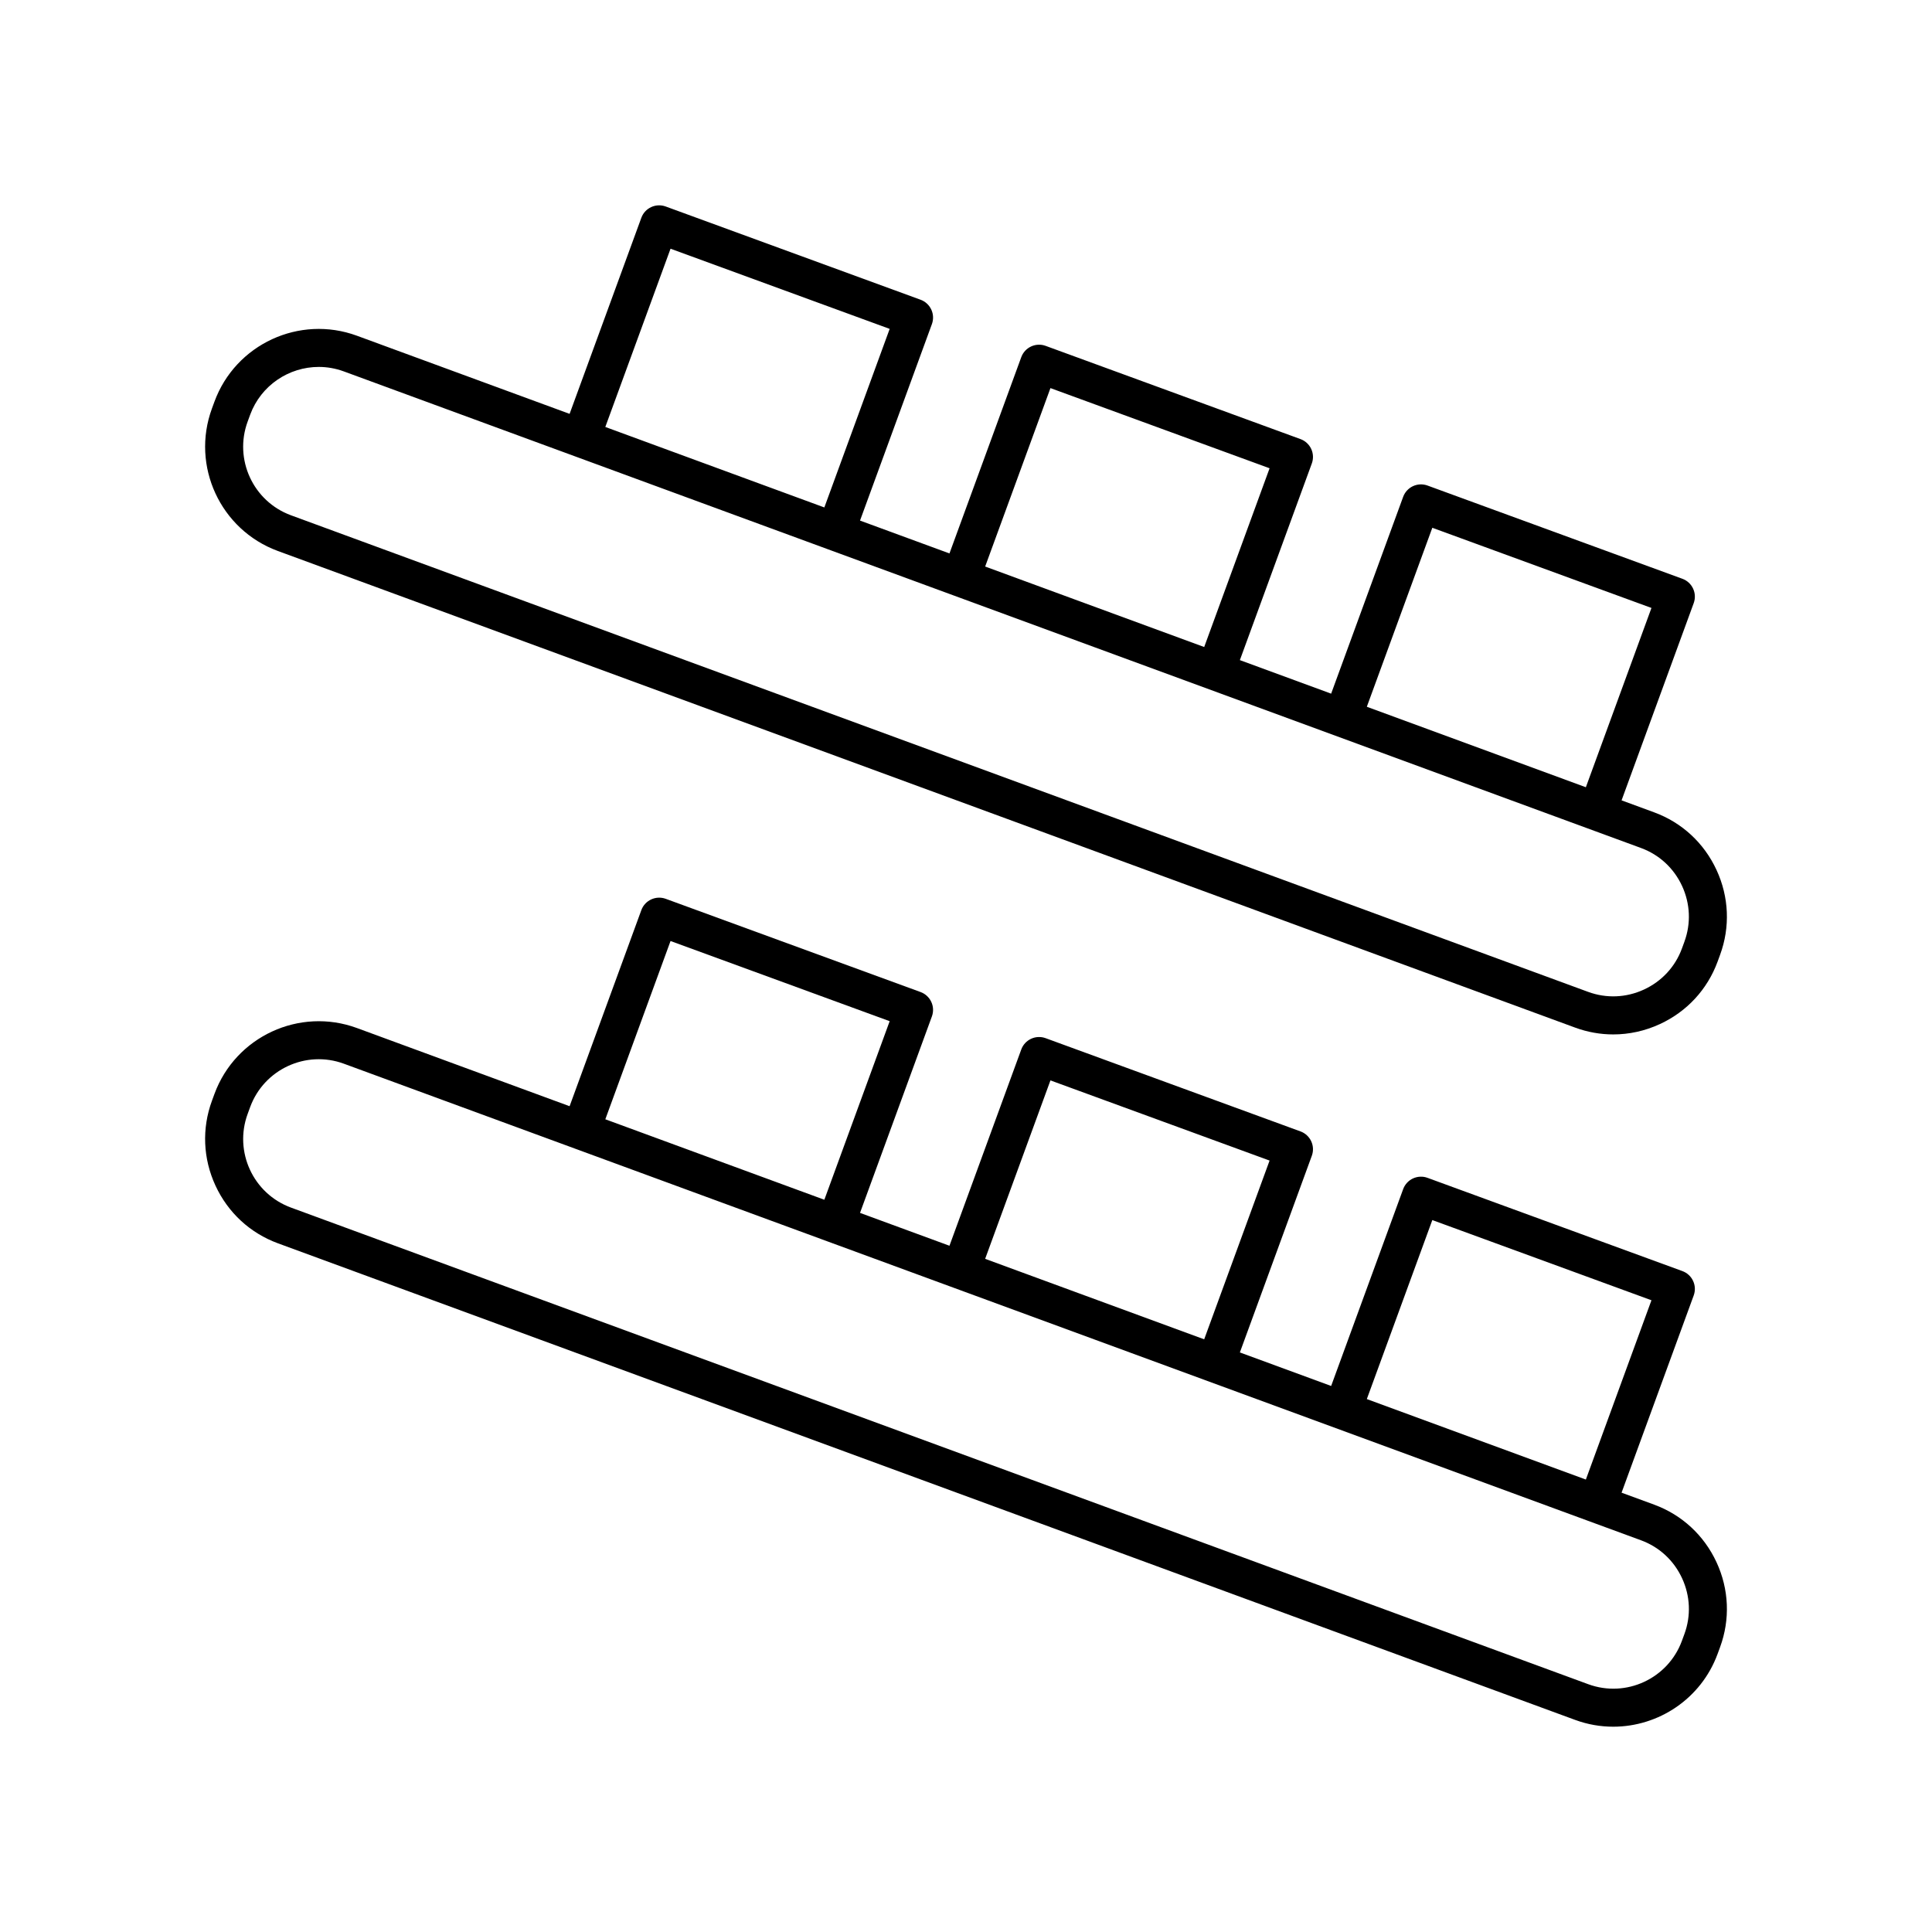
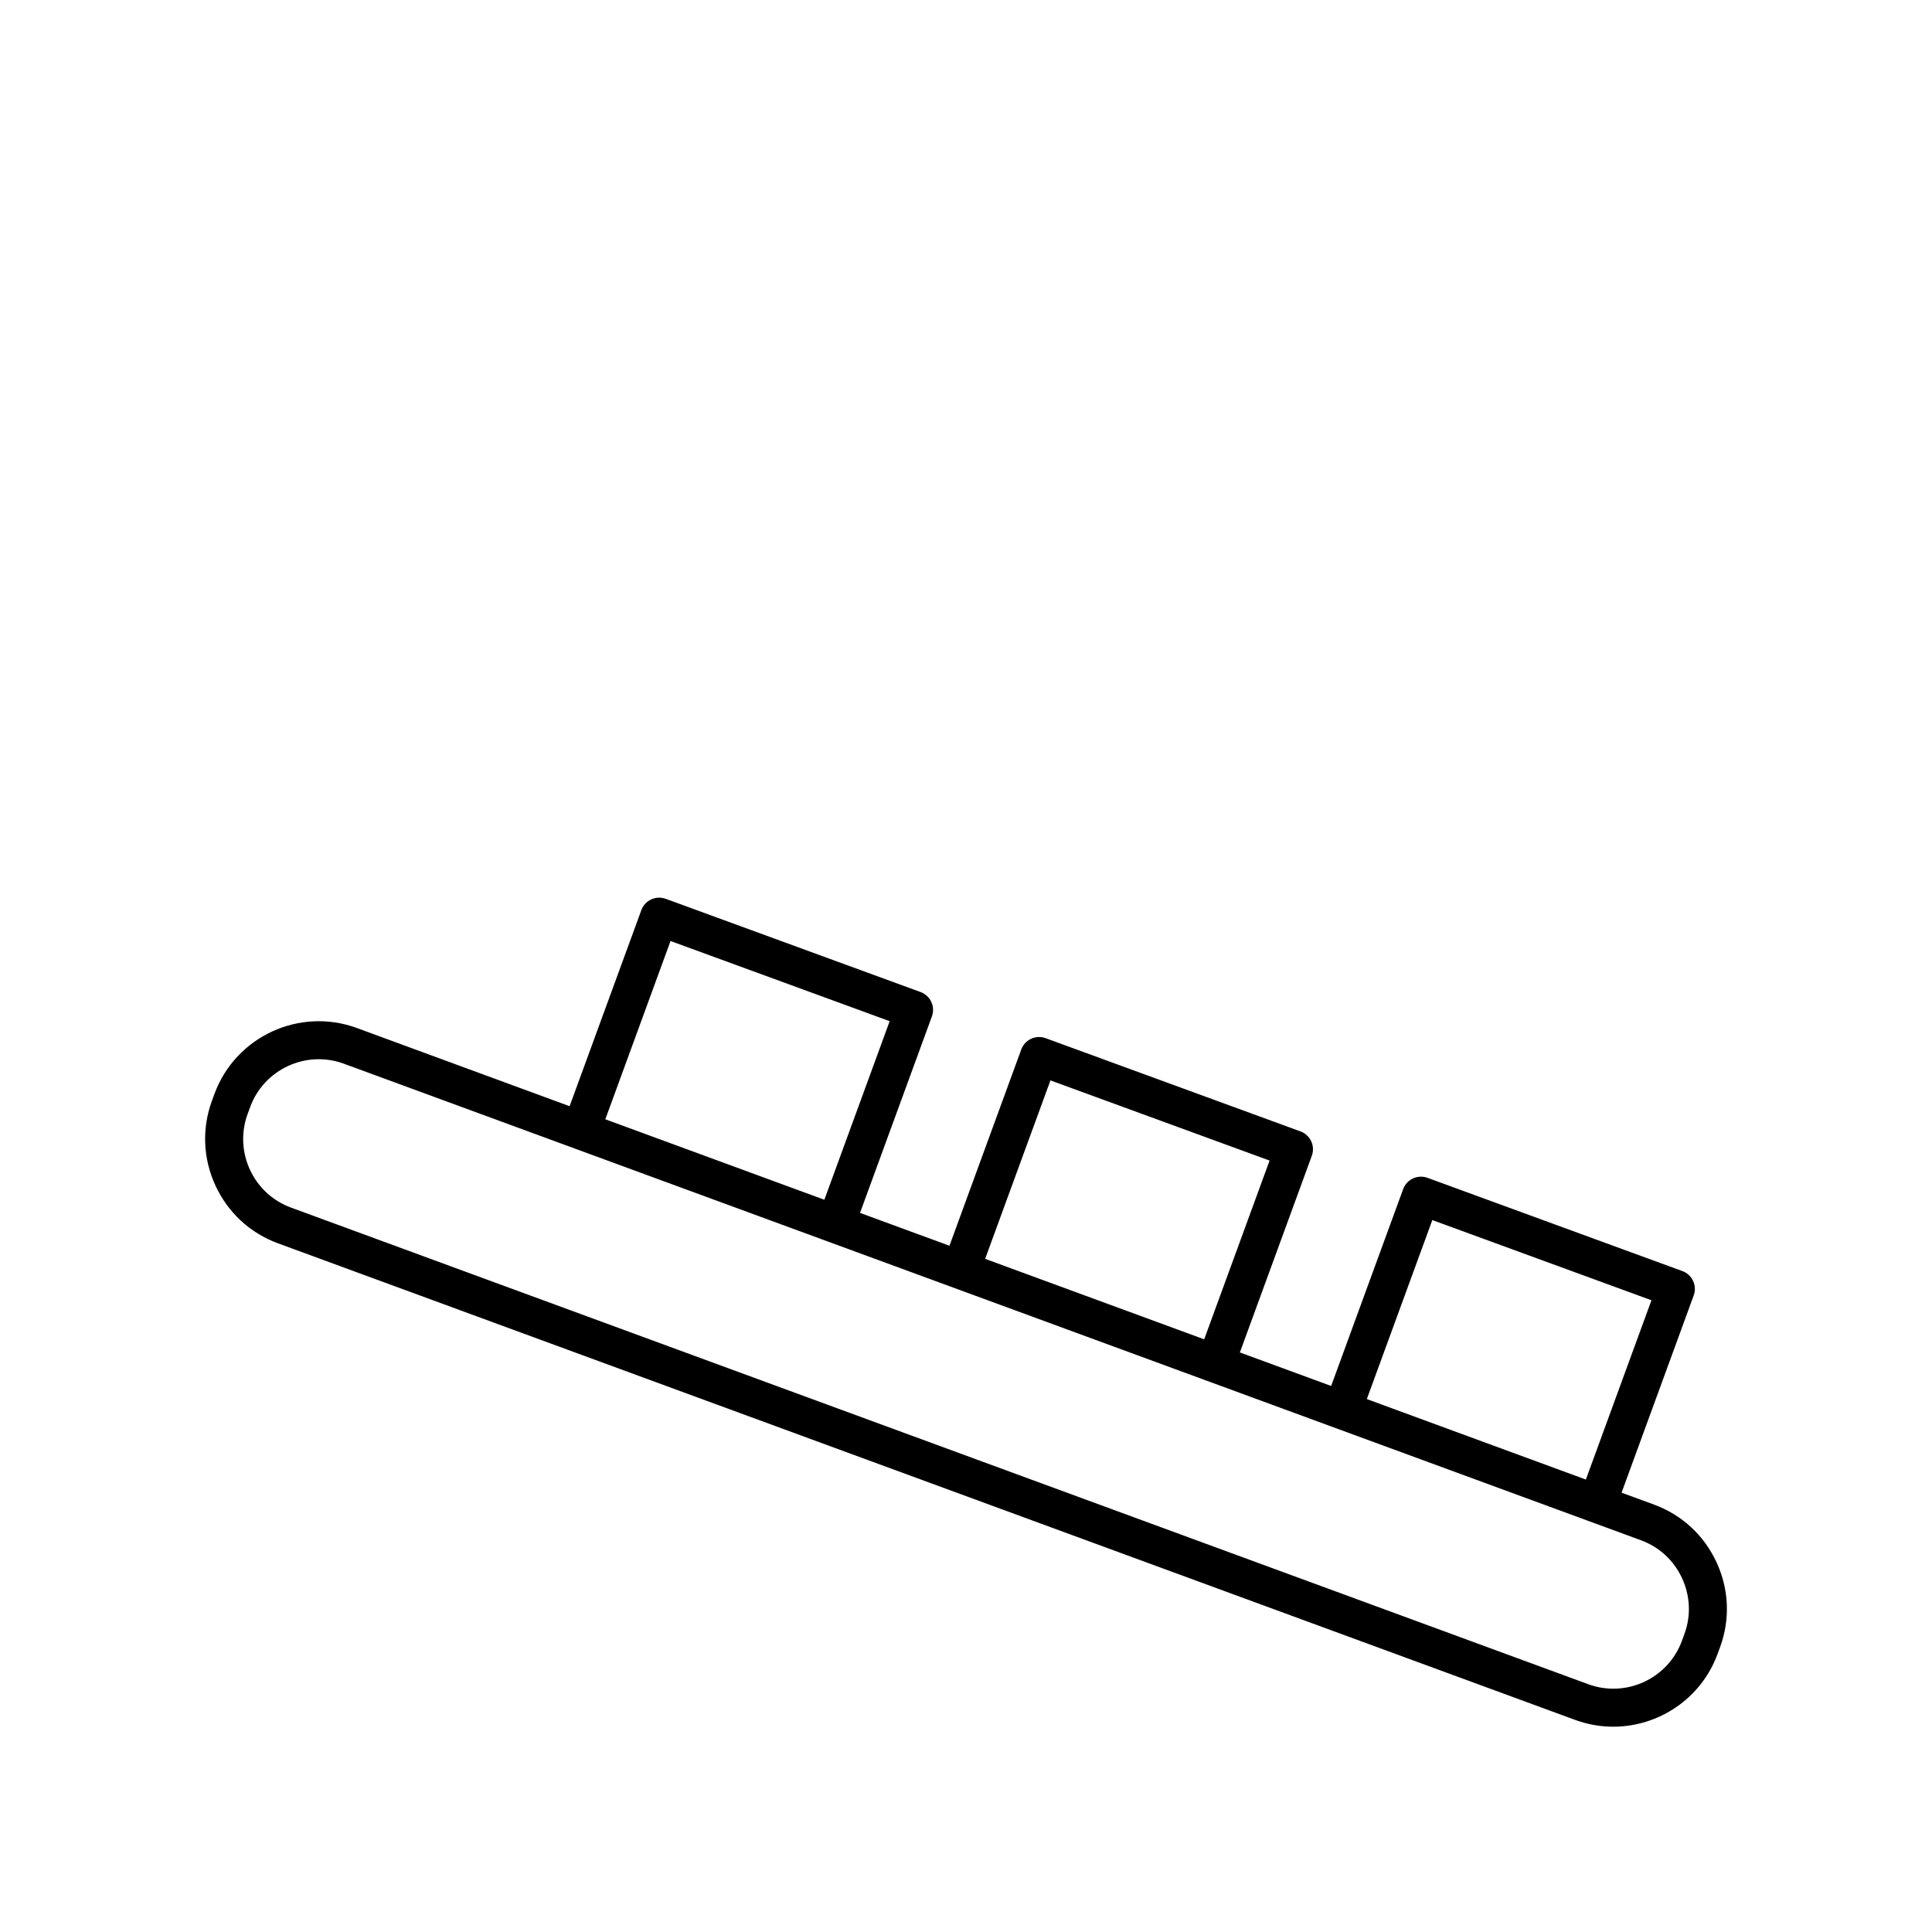
<svg xmlns="http://www.w3.org/2000/svg" fill="#000000" width="800px" height="800px" version="1.1" viewBox="144 144 512 512">
  <g>
-     <path d="m582.38 359.28-8.648-3.176 19.117-52.262c0.957-2.613-0.387-5.508-3-6.461l-67.539-24.707c-1.254-0.461-2.648-0.398-3.852 0.16-1.211 0.562-2.152 1.586-2.609 2.84l-19.082 52.152-24.188-8.887 19.066-52.113c0.461-1.254 0.402-2.641-0.16-3.852-0.562-1.211-1.586-2.152-2.84-2.609l-67.539-24.707c-2.613-0.961-5.508 0.387-6.461 3l-19.027 52.008-23.703-8.707 19.047-52.066c0.461-1.254 0.402-2.641-0.16-3.852-0.562-1.211-1.586-2.152-2.84-2.609l-67.539-24.707c-2.613-0.957-5.508 0.379-6.461 2.992l-19.012 51.961-56.363-20.707c-15.219-5.59-32.156 2.238-37.754 17.469l-0.668 1.824c-5.594 15.219 2.238 32.156 17.465 37.75l343.79 126.31c3.285 1.207 6.699 1.809 10.105 1.809 4.215 0 8.422-0.918 12.375-2.746 7.144-3.305 12.57-9.172 15.273-16.527l0.668-1.824c2.699-7.348 2.367-15.332-0.941-22.48-3.305-7.148-9.172-12.574-16.52-15.273zm-58.801-75.414 58.074 21.246-17.383 47.516-58.047-21.328zm-101.2-37.016 58.074 21.246-17.328 47.371-58.047-21.328zm-100.68-36.938 58.074 21.246-17.312 47.32-58.047-21.328zm268.69 183.65-0.668 1.82c-1.773 4.824-5.34 8.68-10.047 10.855-4.707 2.176-9.957 2.394-14.773 0.629h-0.004l-343.79-126.31c-10.012-3.68-15.16-14.812-11.48-24.824l0.668-1.82c2.875-7.816 10.297-12.672 18.176-12.672 2.211 0 4.453 0.383 6.648 1.188l343.79 126.31c4.82 1.773 8.676 5.34 10.855 10.043 2.172 4.703 2.394 9.953 0.621 14.777z" />
    <path d="m582.38 542.75-8.648-3.176 19.117-52.262c0.957-2.613-0.387-5.508-3-6.461l-67.539-24.711c-1.254-0.465-2.648-0.398-3.852 0.16-1.211 0.562-2.152 1.586-2.609 2.84l-19.082 52.156-24.188-8.887 19.066-52.113c0.461-1.254 0.402-2.641-0.16-3.852-0.562-1.211-1.586-2.152-2.84-2.609l-67.539-24.707c-2.613-0.961-5.508 0.387-6.461 3l-19.027 52.008-23.703-8.707 19.047-52.066c0.461-1.254 0.402-2.641-0.16-3.852-0.562-1.211-1.586-2.152-2.84-2.609l-67.539-24.707c-2.613-0.949-5.508 0.387-6.461 3l-19.012 51.961-56.363-20.719c-15.223-5.59-32.16 2.242-37.754 17.469l-0.668 1.82c-2.699 7.352-2.367 15.332 0.941 22.48 3.305 7.144 9.172 12.57 16.523 15.273l343.79 126.31c3.332 1.227 6.75 1.805 10.109 1.805 11.984 0 23.273-7.383 27.645-19.273l0.668-1.82c2.699-7.352 2.367-15.332-0.941-22.48-3.309-7.148-9.176-12.57-16.523-15.27zm-58.801-75.418 58.074 21.25-17.383 47.516-58.047-21.328zm-101.2-37.016 58.074 21.246-17.332 47.371-58.047-21.328zm-100.68-36.938 58.074 21.246-17.312 47.32-58.043-21.324zm268.69 183.65-0.668 1.82c-3.68 10.012-14.812 15.164-24.82 11.484l-343.79-126.31c-10.012-3.68-15.16-14.812-11.48-24.824l0.668-1.824c3.68-10.008 14.816-15.156 24.82-11.484l343.79 126.31c4.82 1.773 8.676 5.34 10.855 10.043 2.176 4.707 2.398 9.953 0.625 14.785z" />
  </g>
</svg>